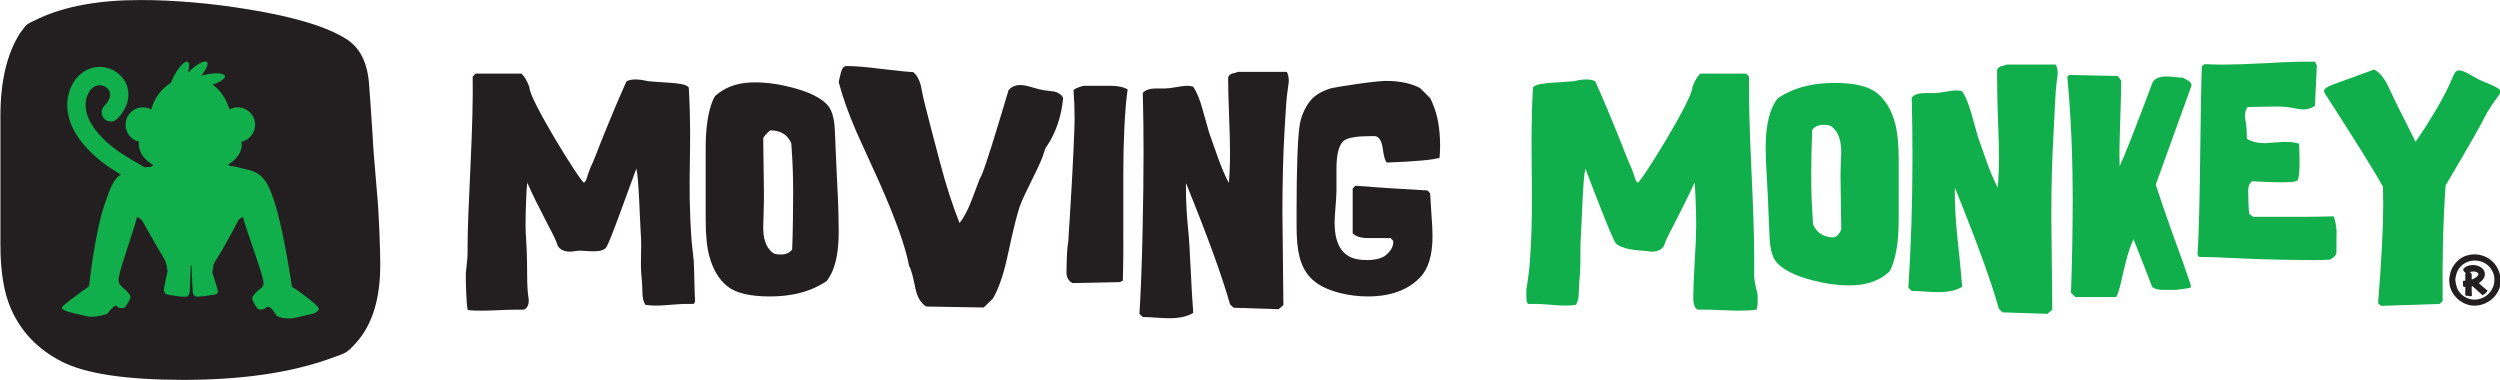
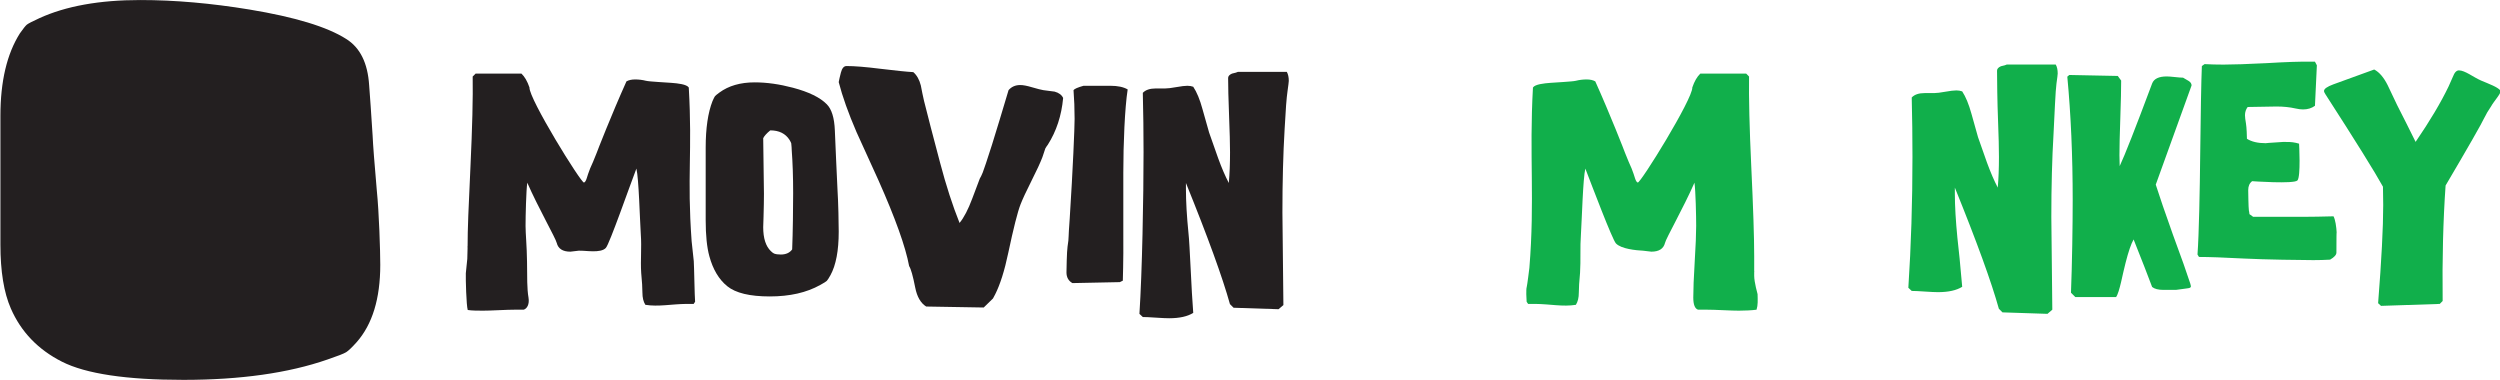
<svg xmlns="http://www.w3.org/2000/svg" width="100%" height="100%" viewBox="0 0 2126 323" version="1.1" xml:space="preserve" style="fill-rule:evenodd;clip-rule:evenodd;stroke-linejoin:round;stroke-miterlimit:2;">
  <g transform="matrix(1,0,0,1,-4486.92,-314.7)">
    <g transform="matrix(4.167,0,0,4.167,0,0)">
      <path d="M1154.38,129.575C1154.38,136.457 1152.77,141.722 1149.55,145.366C1148.6,146.424 1147.89,147.102 1147.42,147.398C1146.95,147.69 1145.67,148.189 1143.59,148.896C1135.63,151.66 1125.84,153.044 1114.2,153.044C1102.56,153.044 1094.3,151.808 1089.42,149.336C1084.55,146.869 1081.07,143.25 1078.99,138.485C1077.57,135.251 1076.86,130.9 1076.86,125.428L1076.86,99.174C1076.86,92.115 1078.19,86.499 1080.84,82.321C1081.5,81.382 1081.97,80.793 1082.25,80.556C1082.54,80.323 1083.39,79.883 1084.81,79.232C1090.21,76.764 1097.07,75.528 1105.4,75.528C1112.4,75.528 1119.83,76.176 1127.69,77.467C1136.96,78.999 1143.54,80.996 1147.42,83.468C1150.26,85.233 1151.82,88.382 1152.11,92.911C1152.29,95.205 1152.53,98.645 1152.82,103.233C1152.9,105.112 1153.19,108.82 1153.67,114.347C1154.14,118.935 1154.38,126.812 1154.38,129.575Z" style="fill:rgb(35,31,32);fill-rule:nonzero;" />
-       <path d="M1141.82,138.435C1141.52,137.685 1137.75,134.863 1136.35,134.058C1136.27,133.745 1134.79,122.936 1132.72,116.535C1131.22,111.898 1129.86,110.655 1126.86,110.035C1125.8,109.816 1124.84,109.436 1123.71,109.397C1123.71,109.393 1123.49,109.22 1123.35,109.116C1125.07,108.04 1126.11,106.606 1126.11,105.031C1126.11,104.834 1126.09,104.64 1126.06,104.448C1127.65,104.091 1128.83,102.677 1128.83,100.983C1128.83,99.021 1127.24,97.429 1125.28,97.429C1124.66,97.429 1124.09,97.585 1123.58,97.859C1123.02,95.759 1121.78,93.975 1120.16,92.803C1121.73,92.262 1122.79,91.547 1122.66,91.031C1122.51,90.385 1120.56,90.296 1118.31,90.834C1118.16,90.872 1118,90.912 1117.85,90.954C1118.88,89.689 1119.39,88.55 1119.02,88.18C1118.55,87.71 1116.84,88.653 1115.21,90.287C1115.17,90.324 1115.14,90.361 1115.1,90.398C1115.46,89.226 1115.48,88.334 1115.09,88.138C1114.5,87.84 1113.17,89.271 1112.13,91.335C1111.95,91.708 1111.78,92.077 1111.64,92.432C1109.73,93.579 1108.28,95.524 1107.65,97.859C1107.15,97.585 1106.57,97.429 1105.96,97.429C1103.99,97.429 1102.4,99.021 1102.4,100.983C1102.4,102.677 1103.59,104.091 1105.17,104.448C1105.14,104.64 1105.12,104.834 1105.12,105.031C1105.12,106.668 1106.26,108.153 1108.09,109.242C1107.98,109.312 1107.57,109.565 1107.57,109.57C1107.13,109.585 1106.7,109.614 1106.27,109.655C1105.83,109.394 1105.39,109.139 1104.96,108.889C1103.03,107.761 1101.2,106.697 1099.71,105.502C1092.68,99.835 1094.19,95.657 1094.83,94.512C1095.43,93.417 1096.3,92.855 1097.27,92.917C1098.1,92.975 1098.87,93.506 1099.14,94.21C1099.46,95.048 1099.08,96.095 1098.05,97.159C1097.33,97.9 1097.36,99.08 1098.1,99.796C1098.84,100.511 1100.02,100.49 1100.73,99.749C1102.79,97.614 1103.48,95.107 1102.62,92.87C1101.83,90.797 1099.82,89.355 1097.52,89.196C1095.09,89.029 1092.87,90.343 1091.56,92.709C1090.57,94.498 1088.07,100.916 1097.37,108.407C1098.6,109.392 1100,110.282 1101.42,111.131C1099.94,112.126 1099.3,113.738 1098.05,117.449C1096.12,123.19 1094.98,133.691 1094.93,133.988C1093.34,135.057 1089.39,137.936 1089.39,138.309C1089.39,138.745 1090.79,139.182 1090.79,139.182C1090.79,139.182 1094.54,140.095 1094.95,140.144C1096.12,140.286 1098.39,139.787 1098.71,139.5C1099.03,139.215 1100.27,137.194 1100.81,138.189C1100.92,138.402 1101.87,138.445 1102.12,138.339C1102.37,138.234 1103.4,136.625 1103.4,136.113C1103.4,135.697 1102.7,134.965 1102.04,134.397C1101.54,133.841 1100.79,133.65 1101.03,132.096C1101.37,129.847 1104.29,121.946 1104.77,119.72C1105.11,120.03 1105.54,120.23 1105.78,120.523C1105.78,120.525 1109.11,126.429 1110.2,128.195C1110.91,129.357 1110.8,130.33 1110.98,130.801C1110.62,132.47 1110.18,134.55 1110.21,134.734C1110.27,135.044 1110.54,135.517 1110.62,135.546C1110.82,135.647 1114.46,136.306 1115.04,135.994C1115.07,135.98 1115.44,135.588 1115.46,135.342C1115.55,134.52 1115.65,131.613 1115.7,129.753C1115.7,129.68 1115.87,129.676 1115.87,129.762C1115.9,131.6 1116.09,134.469 1116.13,135.291C1116.15,135.544 1116.58,135.962 1116.59,135.977C1116.88,136.3 1120.93,135.573 1120.93,135.573C1120.93,135.573 1121.26,135.315 1121.26,135.004C1121.26,134.828 1120.64,132.807 1120.1,131.099C1120.34,130.316 1120.03,129.703 1120.94,128.424C1122.16,126.709 1125.44,120.449 1125.44,120.447C1125.68,120.154 1125.97,119.998 1126.36,119.752C1126.83,121.975 1130.2,130.718 1130.54,132.969C1130.72,134.157 1129.94,134.391 1129.7,134.612C1129.01,135.188 1128.24,135.972 1128.24,136.408C1128.24,136.919 1129.27,138.529 1129.52,138.634C1129.77,138.739 1130.67,138.666 1130.83,138.484C1131.91,137.262 1132.95,139.702 1133.27,139.988C1133.6,140.274 1135.27,140.683 1136.69,140.439C1137.1,140.37 1140.85,139.476 1140.85,139.476C1140.85,139.476 1142.02,138.927 1141.82,138.435Z" style="fill:rgb(17,175,75);fill-rule:nonzero;" />
-       <path d="M1218.63,137.097L1218.34,137.543L1216.89,137.543C1213.78,137.576 1211.16,138.161 1208.48,137.729C1208.08,137.1 1207.88,136.272 1207.88,135.244C1207.88,134.316 1207.8,132.973 1207.63,131.215C1207.46,128.598 1207.75,125.979 1207.55,123.36C1207.35,120.244 1207.15,111.981 1206.65,109.925C1205.29,113.45 1201.16,125.328 1200.41,126.121C1199.34,127.263 1196.26,126.617 1194.87,126.684C1193.81,126.815 1193.25,126.882 1193.18,126.882C1191.62,126.882 1190.69,126.286 1190.39,125.093C1190.19,124.163 1186.63,117.944 1184.38,112.804C1184.15,114.495 1184.03,119.598 1184.03,121.618C1184.03,123.243 1184.29,125.674 1184.33,128.93C1184.36,132.097 1184.32,134.471 1184.63,136.239C1184.87,137.676 1184.3,138.526 1183.64,138.724L1181.77,138.724C1181.04,138.724 1179.97,138.757 1178.54,138.824C1177.11,138.891 1176.03,138.924 1175.31,138.924C1174.32,138.924 1173.05,138.918 1172.23,138.784C1171.94,137.823 1171.8,132.535 1171.84,131.276L1172.14,128.356C1172.14,127.662 1172.2,128.074 1172.2,126.782L1172.2,126.035C1172.16,125.968 1172.16,125.885 1172.2,125.787C1172.23,125.818 1172.23,125.837 1172.2,125.837C1172.2,124.873 1172.2,127.092 1172.2,125.998C1172.2,122.252 1172.39,117.923 1172.79,109.436C1173.16,101.548 1173.31,95.447 1173.24,91.139L1173.84,90.54L1183.19,90.54C1183.85,91.172 1184.4,92.117 1184.83,93.376C1184.7,95.671 1195.44,113.017 1195.96,112.779C1196.49,112.54 1196.51,111.586 1197.21,109.895C1197.54,109.198 1197.99,108.139 1198.55,106.713C1198.58,106.581 1201.57,98.912 1204.62,92.131C1205.08,91.866 1205.68,91.735 1206.41,91.735C1207.14,91.735 1207.87,91.826 1208.6,92.007C1209.33,92.191 1212.64,92.331 1213.8,92.431C1215.09,92.529 1216.91,92.718 1217.34,93.381C1218.1,106.788 1216.96,111.364 1217.92,124.723C1217.94,125.001 1218.34,128.541 1218.36,128.82C1218.44,129.849 1218.53,136.064 1218.63,137.097Z" style="fill:rgb(35,31,32);fill-rule:nonzero;" />
+       <path d="M1218.63,137.097L1218.34,137.543L1216.89,137.543C1213.78,137.576 1211.16,138.161 1208.48,137.729C1208.08,137.1 1207.88,136.272 1207.88,135.244C1207.88,134.316 1207.8,132.973 1207.63,131.215C1207.46,128.598 1207.75,125.979 1207.55,123.36C1207.35,120.244 1207.15,111.981 1206.65,109.925C1205.29,113.45 1201.16,125.328 1200.41,126.121C1199.34,127.263 1196.26,126.617 1194.87,126.684C1193.81,126.815 1193.25,126.882 1193.18,126.882C1191.62,126.882 1190.69,126.286 1190.39,125.093C1190.19,124.163 1186.63,117.944 1184.38,112.804C1184.15,114.495 1184.03,119.598 1184.03,121.618C1184.03,123.243 1184.29,125.674 1184.33,128.93C1184.36,132.097 1184.32,134.471 1184.63,136.239C1184.87,137.676 1184.3,138.526 1183.64,138.724L1181.77,138.724C1181.04,138.724 1179.97,138.757 1178.54,138.824C1177.11,138.891 1176.03,138.924 1175.31,138.924C1174.32,138.924 1173.05,138.918 1172.23,138.784C1171.94,137.823 1171.8,132.535 1171.84,131.276L1172.14,128.356L1172.2,126.035C1172.16,125.968 1172.16,125.885 1172.2,125.787C1172.23,125.818 1172.23,125.837 1172.2,125.837C1172.2,124.873 1172.2,127.092 1172.2,125.998C1172.2,122.252 1172.39,117.923 1172.79,109.436C1173.16,101.548 1173.31,95.447 1173.24,91.139L1173.84,90.54L1183.19,90.54C1183.85,91.172 1184.4,92.117 1184.83,93.376C1184.7,95.671 1195.44,113.017 1195.96,112.779C1196.49,112.54 1196.51,111.586 1197.21,109.895C1197.54,109.198 1197.99,108.139 1198.55,106.713C1198.58,106.581 1201.57,98.912 1204.62,92.131C1205.08,91.866 1205.68,91.735 1206.41,91.735C1207.14,91.735 1207.87,91.826 1208.6,92.007C1209.33,92.191 1212.64,92.331 1213.8,92.431C1215.09,92.529 1216.91,92.718 1217.34,93.381C1218.1,106.788 1216.96,111.364 1217.92,124.723C1217.94,125.001 1218.34,128.541 1218.36,128.82C1218.44,129.849 1218.53,136.064 1218.63,137.097Z" style="fill:rgb(35,31,32);fill-rule:nonzero;" />
      <path d="M1238.64,114.935C1238.64,111.612 1238.54,108.687 1238.35,106.164C1238.35,105.832 1238.31,105.364 1238.25,104.768C1238.21,104.635 1238.1,104.403 1237.9,104.069C1237.07,102.774 1235.76,102.128 1233.97,102.128C1233.24,102.724 1232.76,103.256 1232.53,103.721C1232.63,111.23 1232.68,115.018 1232.68,115.083C1232.68,115.581 1232.65,118.687 1232.6,119.667C1232.55,120.648 1232.53,121.387 1232.53,121.883C1232.53,124.145 1233.05,125.771 1234.09,126.769C1234.36,127.033 1234.58,127.2 1234.75,127.267C1235.09,127.401 1235.54,127.465 1236.12,127.465C1237.16,127.465 1237.94,127.117 1238.44,126.42C1238.58,123.097 1238.64,117.692 1238.64,114.935ZM1247.94,122.792C1247.94,126.671 1247.38,129.638 1246.25,131.692C1245.92,132.288 1245.67,132.67 1245.51,132.837C1245.34,133.002 1244.89,133.283 1244.16,133.681C1241.38,135.239 1237.95,136.019 1233.87,136.019C1229.79,136.019 1226.9,135.323 1225.19,133.929C1223.48,132.539 1222.27,130.499 1221.54,127.813C1221.04,125.991 1220.79,123.539 1220.79,120.454L1220.79,105.658C1220.79,101.679 1221.26,98.514 1222.18,96.16C1222.42,95.63 1222.58,95.299 1222.68,95.165C1222.78,95.034 1223.08,94.786 1223.58,94.418C1225.47,93.028 1227.87,92.331 1230.79,92.331C1233.24,92.331 1235.84,92.696 1238.59,93.424C1241.84,94.287 1244.15,95.413 1245.51,96.806C1246.5,97.801 1247.05,99.576 1247.15,102.128C1247.21,103.42 1247.3,105.36 1247.4,107.945C1247.43,109.005 1247.53,111.094 1247.69,114.209C1247.86,116.795 1247.94,121.235 1247.94,122.792Z" style="fill:rgb(35,31,32);fill-rule:nonzero;" />
      <path d="M1293.74,95.513C1293.41,99.127 1292.36,102.309 1290.61,105.059C1290.47,105.226 1290.31,105.474 1290.11,105.806C1289.98,106.238 1289.78,106.834 1289.51,107.597C1289.08,108.723 1288.34,110.34 1287.27,112.444C1286.21,114.551 1285.47,116.149 1285.04,117.244C1284.44,118.801 1283.61,122.084 1282.55,127.088C1281.79,130.735 1280.89,133.569 1279.87,135.592C1279.6,136.122 1279.45,136.403 1279.42,136.436C1279.38,136.47 1278.75,137.083 1277.53,138.278L1265.79,138.078C1264.67,137.381 1263.92,136.088 1263.55,134.199C1263.09,131.845 1262.68,130.387 1262.31,129.824C1261.58,125.879 1259.49,120.044 1256.05,112.32C1254.55,109.038 1253.06,105.756 1251.57,102.473C1249.91,98.629 1248.7,95.232 1247.94,92.281C1248.01,91.852 1248.16,91.196 1248.39,90.318C1248.62,89.44 1249,88.999 1249.53,88.999C1251.19,88.999 1253.46,89.183 1256.35,89.548C1259.63,89.943 1261.9,90.177 1263.16,90.242C1263.89,90.874 1264.4,91.785 1264.7,92.978C1264.9,94.039 1265.11,95.084 1265.35,96.11C1266.11,99.161 1267.2,103.37 1268.63,108.74C1269.85,113.382 1271.18,117.475 1272.6,121.022C1273.5,119.927 1274.36,118.272 1275.19,116.049C1275.52,115.154 1276.04,113.797 1276.73,111.972C1276.9,111.707 1277.1,111.292 1277.33,110.729C1277.56,110.166 1278.19,108.277 1279.22,105.059C1280.18,101.977 1281.31,98.266 1282.6,93.922C1283.2,93.226 1283.99,92.877 1284.99,92.877C1285.58,92.877 1286.38,93.028 1287.37,93.326C1288.5,93.658 1289.28,93.855 1289.71,93.922C1290.47,94.022 1291.24,94.12 1292,94.22C1292.86,94.452 1293.44,94.884 1293.74,95.513Z" style="fill:rgb(35,31,32);fill-rule:nonzero;" />
      <path d="M1306.91,93.772C1306.32,97.586 1306.02,104.826 1306.02,110.758L1306.02,122.742C1306.06,124.266 1306.02,129.782 1305.92,132.799L1305.31,133.098L1295.63,133.296C1294.82,132.833 1294.42,132.103 1294.42,131.108C1294.42,130.679 1294.49,126.761 1294.64,125.85C1294.79,124.939 1294.86,124.233 1294.86,123.737C1294.86,123.405 1294.93,122.213 1295.08,120.156C1295.74,109.88 1296.08,101.514 1296.08,99.79C1296.08,97.701 1296,95.745 1295.86,93.922C1296.04,93.658 1296.72,93.359 1297.9,93.028L1303.37,93.028C1304.88,93.028 1306.06,93.276 1306.91,93.772Z" style="fill:rgb(35,31,32);fill-rule:nonzero;" />
      <path d="M1339.79,92.033C1339.79,92.231 1339.7,92.911 1339.54,94.07C1339.34,95.396 1339.14,97.999 1338.94,101.877C1338.64,106.951 1338.49,112.618 1338.49,118.885C1338.49,119.515 1338.56,125.812 1338.69,137.779L1337.7,138.626L1328.52,138.326L1327.78,137.581C1326.28,132.176 1323.29,123.939 1318.8,112.866L1318.8,114.109C1318.8,116.631 1318.97,119.629 1319.32,123.112C1319.59,125.366 1319.92,134.966 1320.29,139.376C1319.13,140.104 1317.49,140.469 1315.37,140.469C1314.78,140.469 1313.87,140.428 1312.66,140.345C1311.45,140.261 1310.56,140.221 1310,140.221L1309.31,139.574C1309.87,130.989 1310.15,115.8 1310.15,106.552C1310.15,102.54 1310.1,98.514 1310,94.469C1310.56,93.872 1311.44,93.574 1312.64,93.574L1314.57,93.574C1315.07,93.574 1315.83,93.483 1316.84,93.3C1317.85,93.118 1318.6,93.028 1319.1,93.028C1319.53,93.028 1319.93,93.095 1320.29,93.226C1321.02,94.321 1321.65,95.845 1322.18,97.801C1323.01,100.785 1323.46,102.376 1323.53,102.574C1324.12,104.298 1324.74,106.04 1325.37,107.795C1326.09,109.785 1326.82,111.476 1327.55,112.866C1327.72,111.011 1327.8,108.923 1327.8,106.602C1327.8,104.911 1327.73,102.383 1327.6,99.02C1327.47,95.654 1327.41,93.126 1327.41,91.437C1327.41,91.072 1327.67,90.774 1328.2,90.54C1328.36,90.509 1328.63,90.442 1329,90.342L1329.39,90.194L1339.39,90.194C1339.65,90.657 1339.79,91.27 1339.79,92.033Z" style="fill:rgb(35,31,32);fill-rule:nonzero;" />
-       <path d="M1370.67,105.279C1370.67,106.06 1370.63,106.88 1370.56,107.736C1369.14,108.161 1365.55,108.481 1359.8,108.697C1359.44,108.376 1359.16,107.38 1358.95,105.704C1358.73,104.282 1358.24,103.48 1357.46,103.301L1356.6,103.301C1353.87,103.301 1352.07,103.57 1351.22,104.103C1350.08,104.815 1349.52,106.772 1349.52,109.978L1349.52,114.39C1349.52,115.138 1349.45,116.24 1349.33,117.7C1349.21,119.16 1349.14,120.265 1349.14,121.013C1349.14,124.643 1350.23,126.975 1352.4,128.007C1353.26,128.399 1354.36,128.597 1355.71,128.597C1357.49,128.597 1358.79,128.258 1359.61,127.582C1360.64,126.726 1361.14,125.819 1361.11,124.856L1361.11,124.697L1360.57,124.11C1360.61,124.11 1359.1,124.11 1356.03,124.11C1354.54,124.11 1353.47,123.79 1352.83,123.147L1352.83,114.016L1353.36,113.426C1356.78,113.713 1361.69,114.034 1368.1,114.39L1368.64,114.976C1368.67,115.44 1368.76,116.898 1368.91,119.355C1369.05,121.136 1369.12,122.596 1369.12,123.736C1369.12,127.618 1368.26,130.431 1366.55,132.173C1364.06,134.738 1360.52,136.019 1355.93,136.019C1352.12,136.019 1347.85,135.058 1345.28,133.137C1343.64,131.925 1342.54,130.18 1341.97,127.902C1341.58,126.406 1341.38,124.305 1341.38,121.6L1341.38,117.861C1341.38,110.598 1341.6,103.267 1342.03,100.951C1342.31,99.279 1342.97,97.729 1344,96.304C1345.14,94.703 1347.41,93.76 1348.66,93.476C1349.09,93.368 1350.75,93.101 1353.63,92.674C1356.66,92.246 1358.67,92.033 1359.66,92.033C1362.01,92.033 1364.05,92.389 1365.75,93.101C1366.25,93.314 1366.52,93.44 1366.55,93.476C1367.23,94.116 1367.92,94.81 1368.64,95.559C1368.71,95.63 1368.87,95.968 1369.12,96.573C1370.15,98.923 1370.67,101.825 1370.67,105.279Z" style="fill:rgb(35,31,32);fill-rule:nonzero;" />
      <path d="M1389.62,93.381C1390.05,92.718 1391.87,92.529 1393.17,92.431C1394.33,92.331 1397.64,92.191 1398.37,92.007C1399.1,91.826 1399.83,91.735 1400.56,91.735C1401.29,91.735 1401.88,91.866 1402.34,92.131C1405.39,98.912 1408.38,106.581 1408.41,106.713C1408.98,108.139 1409.42,109.198 1409.75,109.895C1410.45,111.586 1410.48,112.54 1411,112.779C1411.52,113.017 1422.26,95.671 1422.14,93.376C1422.57,92.117 1423.11,91.172 1423.78,90.54L1433.13,90.54L1433.72,91.139C1433.66,95.447 1433.8,101.548 1434.17,109.436C1434.57,117.923 1434.77,124.04 1434.77,127.785L1434.77,130.869C1434.73,130.869 1434.73,130.85 1434.77,130.819C1434.8,130.917 1434.8,131 1434.77,131.067L1434.77,131.814C1434.77,133.106 1435.46,135.552 1435.46,135.552C1435.49,136.811 1435.55,137.763 1435.25,138.724C1434.43,138.858 1432.65,138.924 1431.66,138.924C1430.94,138.924 1429.86,138.891 1428.43,138.824C1427,138.757 1425.92,138.724 1425.2,138.724L1423.32,138.724C1422.67,138.526 1422.34,137.696 1422.34,136.238C1422.34,134.614 1422.43,132.176 1422.63,128.93C1422.83,125.681 1422.93,123.243 1422.93,121.618C1422.93,119.598 1422.82,114.495 1422.58,112.804C1420.33,117.944 1416.77,124.163 1416.57,125.093C1416.27,126.286 1415.34,126.882 1413.78,126.882C1413.72,126.882 1413.15,126.815 1412.09,126.684C1410.7,126.617 1407.62,126.334 1406.55,125.192C1405.81,124.399 1401.67,113.45 1400.31,109.925C1399.82,111.981 1399.61,120.244 1399.41,123.36C1399.21,125.979 1399.4,128.598 1399.23,131.215C1399.06,132.973 1398.98,134.316 1398.98,135.244C1398.98,136.272 1398.78,137.1 1398.38,137.729C1395.7,138.161 1393.19,137.576 1390.07,137.543L1388.63,137.543L1388.33,137.098C1388.29,136.565 1388.18,134.588 1388.35,134.083C1388.44,133.788 1388.86,130.494 1388.89,130.185C1390.02,116.32 1388.84,107.271 1389.62,93.381Z" style="fill:rgb(17,175,75);fill-rule:nonzero;" />
-       <path d="M1446.41,111.162C1446.41,114.485 1446.51,117.409 1446.71,119.933C1446.71,120.264 1446.74,120.732 1446.81,121.328C1446.84,121.462 1446.96,121.693 1447.16,122.027C1447.98,123.323 1449.29,123.969 1451.08,123.969C1452.03,123.618 1452.29,122.841 1452.53,122.376C1452.43,114.866 1452.38,111.078 1452.38,111.014C1452.38,110.515 1452.4,109.776 1452.45,108.796C1452.5,107.815 1452.53,107.076 1452.53,106.58C1452.53,104.318 1452,102.691 1450.96,101.694C1450.69,101.43 1450.47,101.263 1450.3,101.196C1449.97,101.062 1449.51,100.998 1448.94,100.998C1447.89,100.998 1447.12,101.346 1446.61,102.043C1446.48,105.365 1446.41,108.404 1446.41,111.162ZM1437.11,105.671C1437.11,101.792 1437.67,98.825 1438.8,96.771C1439.13,96.175 1439.38,95.793 1439.55,95.626C1439.71,95.462 1440.16,95.18 1440.89,94.782C1443.68,93.224 1447.11,92.444 1451.18,92.444C1455.26,92.444 1458.15,93.141 1459.86,94.534C1461.57,95.925 1462.79,97.964 1463.52,100.65C1464.01,102.472 1464.26,104.924 1464.26,108.008L1464.26,120.439C1464.26,124.417 1463.8,127.583 1462.87,129.937C1462.64,130.467 1462.47,130.798 1462.37,130.932C1462.27,131.063 1461.97,131.311 1461.48,131.679C1459.59,133.069 1457.18,133.766 1454.27,133.766C1451.81,133.766 1449.21,133.401 1446.46,132.673C1443.21,131.81 1440.91,130.684 1439.55,129.291C1438.55,128.296 1438.01,126.521 1437.91,123.969C1437.84,122.676 1437.76,120.737 1437.66,118.151C1437.63,117.092 1437.53,115.002 1437.36,111.887C1437.19,109.301 1437.11,107.228 1437.11,105.671Z" style="fill:rgb(17,175,75);fill-rule:nonzero;" />
      <path d="M1496.71,90.535C1496.71,90.733 1496.62,91.413 1496.46,92.572C1496.26,93.899 1496.06,98.944 1495.86,102.822C1495.56,107.896 1495.41,113.563 1495.41,119.83C1495.41,120.459 1495.48,126.757 1495.61,138.724L1494.62,139.571L1485.44,139.27L1484.7,138.526C1483.2,133.121 1480.21,124.884 1475.72,113.811L1475.72,115.054C1475.72,117.576 1475.9,120.574 1476.24,124.057C1476.51,126.311 1476.84,129.641 1477.22,134.051C1476.05,134.779 1474.41,135.144 1472.29,135.144C1471.7,135.144 1470.79,135.103 1469.58,135.02C1468.37,134.936 1467.49,134.896 1466.92,134.896L1466.23,134.249C1466.79,125.664 1467.07,116.745 1467.07,107.497C1467.07,103.485 1467.02,99.459 1466.92,95.413C1467.49,94.817 1468.36,94.519 1469.56,94.519L1471.5,94.519C1471.99,94.519 1472.75,94.428 1473.76,94.245C1474.77,94.063 1475.53,93.973 1476.02,93.973C1476.45,93.973 1476.85,94.039 1477.22,94.171C1477.94,95.266 1478.57,96.79 1479.11,98.746C1479.93,101.729 1480.38,103.321 1480.45,103.518C1481.05,105.243 1481.66,106.984 1482.29,108.74C1483.02,110.729 1483.75,112.421 1484.48,113.811C1484.64,111.956 1484.72,109.868 1484.72,107.547C1484.72,105.856 1484.66,103.328 1484.53,99.965C1484.39,96.599 1484.33,91.628 1484.33,89.939C1484.33,89.574 1484.59,89.276 1485.12,89.042C1485.29,89.011 1485.55,88.944 1485.92,88.844L1486.31,88.696L1496.31,88.696C1496.58,89.159 1496.71,89.772 1496.71,90.535Z" style="fill:rgb(17,175,75);fill-rule:nonzero;" />
      <path d="M1524.03,92.962C1524.03,92.995 1521.6,99.743 1516.72,113.201C1517.49,115.62 1518.65,119.002 1520.2,123.344C1521.93,128.019 1523.12,131.382 1523.78,133.439C1524.03,134.228 1523.94,134.294 1522.69,134.433C1521.66,134.549 1521.05,134.681 1520.85,134.681L1518.26,134.681C1517.24,134.681 1516.47,134.483 1515.98,134.085C1515.18,131.931 1513.92,128.699 1512.2,124.388C1511.7,125.252 1511.15,126.841 1510.56,129.162C1509.99,131.251 1509.35,135.159 1508.62,136.153L1500.31,136.153L1499.42,135.259C1499.65,129.364 1499.77,121.485 1499.77,116.355C1499.77,107.281 1499.4,98.887 1498.67,91.173L1499.07,90.824L1508.97,91.022L1509.66,91.965C1509.66,93.651 1509.61,96.189 1509.49,99.579C1509.37,102.965 1509.31,105.503 1509.31,107.19C1509.31,108.018 1509.33,108.759 1509.36,109.423C1510.39,107.233 1512.6,101.615 1515.98,92.566C1516.34,91.604 1517.34,91.122 1518.96,91.122C1519.33,91.122 1519.88,91.165 1520.63,91.247C1521.37,91.33 1521.93,91.371 1522.29,91.371C1522.66,91.571 1523.04,91.795 1523.44,92.043C1523.83,92.291 1524.03,92.599 1524.03,92.962Z" style="fill:rgb(17,175,75);fill-rule:nonzero;" />
      <path d="M1549.6,88.854L1549.21,97.11C1548.54,97.606 1547.73,97.854 1546.77,97.854C1546.34,97.854 1545.83,97.79 1545.23,97.656C1544.07,97.391 1542.77,97.258 1541.35,97.258C1540.69,97.258 1539.71,97.274 1538.42,97.308C1537.12,97.341 1536.14,97.358 1535.48,97.358C1535.12,97.823 1534.93,98.386 1534.93,99.049C1534.93,99.414 1535,99.967 1535.13,100.714C1535.27,101.46 1535.33,103.485 1535.33,103.847C1536.29,104.446 1537.55,104.744 1539.11,104.744L1539.01,104.744L1539.16,104.744L1539.81,104.682C1540.87,104.599 1541.81,104.537 1542.64,104.494L1543.24,104.494C1544.23,104.463 1545.15,104.58 1545.97,104.844C1545.97,104.844 1546.35,111.599 1545.63,112.351C1544.9,113.103 1536.39,112.499 1536.39,112.499C1535.86,112.893 1535.59,113.498 1535.59,114.319C1535.59,114.584 1535.64,117.923 1535.72,118.432C1535.8,118.94 1535.84,118.995 1535.84,119.224L1536.59,119.765L1547.38,119.765C1548.64,119.765 1550.51,119.734 1553,119.667C1553.36,120.361 1553.58,121.721 1553.65,123.114C1553.61,122.384 1553.59,124.216 1553.59,127.067C1553.59,127.532 1553.16,128.011 1552.3,128.51C1551.21,128.577 1550.06,128.608 1548.87,128.608C1546.81,128.608 1538.86,128.5 1534.76,128.286C1530.67,128.071 1527.59,127.961 1525.54,127.961L1525.24,127.465C1525.54,123.386 1525.72,114.126 1525.79,107.13C1525.88,99.075 1526,92.055 1526.13,89.004L1526.68,88.606C1527.91,88.673 1529.2,88.706 1530.56,88.706C1532.45,88.706 1535.38,88.606 1539.36,88.408C1543.21,88.176 1546.14,88.076 1548.16,88.11L1549.21,88.11L1549.6,88.854Z" style="fill:rgb(17,175,75);fill-rule:nonzero;" />
      <path d="M1587.04,93.967C1587.42,94.388 1585.75,96.126 1585.12,97.285C1584.89,97.717 1584.47,98.182 1584.04,99.077C1584.01,99.208 1583.74,99.572 1583.65,99.803C1583.57,100.035 1582.79,101.444 1581.32,104.03C1579.84,106.615 1578.02,109.731 1575.87,113.378C1575.37,120.505 1575.17,128.363 1575.27,136.948L1574.68,137.544L1562.69,137.943L1562.1,137.396C1562.79,128.644 1563.14,121.965 1563.14,117.357C1563.14,116.097 1563.12,114.854 1563.09,113.626C1561.47,110.678 1557.56,104.395 1551.36,94.782C1551.16,94.484 1551.06,94.252 1551.06,94.085C1551.06,93.654 1551.69,93.208 1552.95,92.742L1561.3,89.708C1562.33,90.24 1563.24,91.299 1564.04,92.89C1564.47,93.787 1565.11,95.147 1565.98,96.969C1566.41,97.83 1567.05,99.107 1567.92,100.798C1568.31,101.628 1568.92,102.854 1569.75,104.478C1572.67,100.202 1574.91,96.44 1576.47,93.191C1576.6,92.859 1576.82,92.378 1577.11,91.748C1577.41,91.218 1577.67,89.886 1578.6,89.886C1579.82,89.886 1581.56,91.285 1583.08,91.946C1584.87,92.709 1586.39,93.237 1587.04,93.967Z" style="fill:rgb(17,175,75);fill-rule:nonzero;" />
-       <path d="M1584.37,134.747C1584.5,134.875 1584.16,135.23 1584.03,135.362C1583.9,135.495 1583.39,135.831 1583.35,135.753C1583.28,135.617 1583.14,135.519 1583,135.396L1581.35,133.915L1581.2,133.96L1581.2,135.091C1581.2,135.305 1581.31,135.837 1581.21,135.901C1580.93,136.088 1580.62,135.912 1580.4,135.9C1579.81,135.868 1579.88,135.875 1579.89,135.351L1579.89,134.083C1579.37,134.079 1579.44,134.026 1579.43,133.441C1579.42,132.898 1579.29,132.799 1579.89,132.799L1579.89,131.883C1579.87,131.265 1579.89,131.293 1580.1,131.233C1580.31,131.175 1580.47,131.089 1580.68,131.089C1581.03,131.089 1581.2,131.267 1581.2,131.623L1581.2,132.586C1581.38,132.524 1581.56,132.448 1581.72,132.356C1581.88,132.265 1582.02,132.171 1582.15,132.074C1582.27,131.977 1582.37,131.875 1582.44,131.768C1582.52,131.661 1582.56,131.557 1582.56,131.455C1582.56,131.313 1582.46,131.188 1582.27,131.081C1582.08,130.974 1581.82,130.921 1581.49,130.921C1581.36,130.921 1581.22,130.939 1581.09,130.974C1580.96,131.01 1580.84,131.05 1580.73,131.096C1580.61,131.142 1580.51,131.183 1580.43,131.219C1580.34,131.254 1580.27,131.272 1580.22,131.272C1580.04,131.272 1579.88,131.206 1579.76,131.073C1579.63,130.941 1579.46,130.733 1579.46,130.55C1579.46,130.397 1579.62,130.307 1579.74,130.18C1579.86,130.052 1580.01,129.948 1580.19,129.867C1580.37,129.785 1580.58,129.721 1580.79,129.675C1581.01,129.63 1581.22,129.607 1581.43,129.607C1581.74,129.607 1582.05,129.65 1582.34,129.737C1582.64,129.823 1582.9,129.948 1583.13,130.111C1583.36,130.274 1583.54,130.47 1583.68,130.699C1583.82,130.928 1583.89,131.185 1583.89,131.471C1583.89,132.133 1583.48,132.749 1582.65,133.319C1583.08,133.696 1583.43,134.004 1583.7,134.243C1583.97,134.483 1584.24,134.623 1584.37,134.747ZM1579.98,129.133C1579.62,129.317 1579.32,129.531 1579.07,129.775C1578.82,130.019 1578.61,130.289 1578.44,130.585C1578.27,130.88 1578.14,131.198 1578.05,131.539C1577.96,131.881 1577.89,132.234 1577.85,132.601C1577.9,133.151 1578.01,133.668 1578.17,134.152C1578.32,134.635 1578.61,135.081 1579.01,135.488C1579.42,135.896 1579.86,136.194 1580.34,136.382C1580.81,136.57 1581.29,136.664 1581.78,136.664C1582.3,136.664 1582.8,136.565 1583.29,136.366C1583.78,136.168 1584.21,135.89 1584.58,135.534C1584.95,135.178 1585.26,134.75 1585.48,134.251C1585.71,133.752 1585.83,133.197 1585.83,132.586C1585.83,132.005 1585.72,131.478 1585.49,131.005C1585.27,130.531 1584.97,130.121 1584.61,129.775C1584.24,129.429 1583.81,129.161 1583.33,128.973C1582.85,128.785 1582.34,128.69 1581.83,128.69C1581.18,128.69 1580.57,128.838 1579.98,129.133ZM1576.6,132.631C1576.66,131.898 1576.8,131.244 1577.02,130.668C1577.24,130.093 1577.6,129.531 1578.1,128.98C1578.59,128.451 1579.15,128.062 1579.78,127.812C1580.41,127.563 1581.07,127.438 1581.75,127.438C1582.51,127.438 1583.22,127.578 1583.87,127.858C1584.52,128.138 1585.09,128.522 1585.57,129.011C1586.05,129.5 1586.42,130.073 1586.69,130.73C1586.96,131.386 1587.1,132.092 1587.1,132.845C1587.1,133.558 1586.95,134.225 1586.65,134.847C1586.34,135.468 1585.95,136.002 1585.45,136.45C1584.96,136.899 1584.39,137.253 1583.75,137.512C1583.11,137.772 1582.45,137.902 1581.76,137.902C1581.21,137.902 1580.68,137.81 1580.17,137.627C1579.65,137.443 1579.18,137.191 1578.75,136.87C1578.31,136.55 1577.94,136.171 1577.61,135.732C1577.28,135.295 1577.03,134.821 1576.86,134.312C1576.76,134.027 1576.7,133.749 1576.67,133.479C1576.64,133.21 1576.62,132.927 1576.6,132.631Z" style="fill:rgb(35,31,32);fill-rule:nonzero;" />
    </g>
  </g>
</svg>